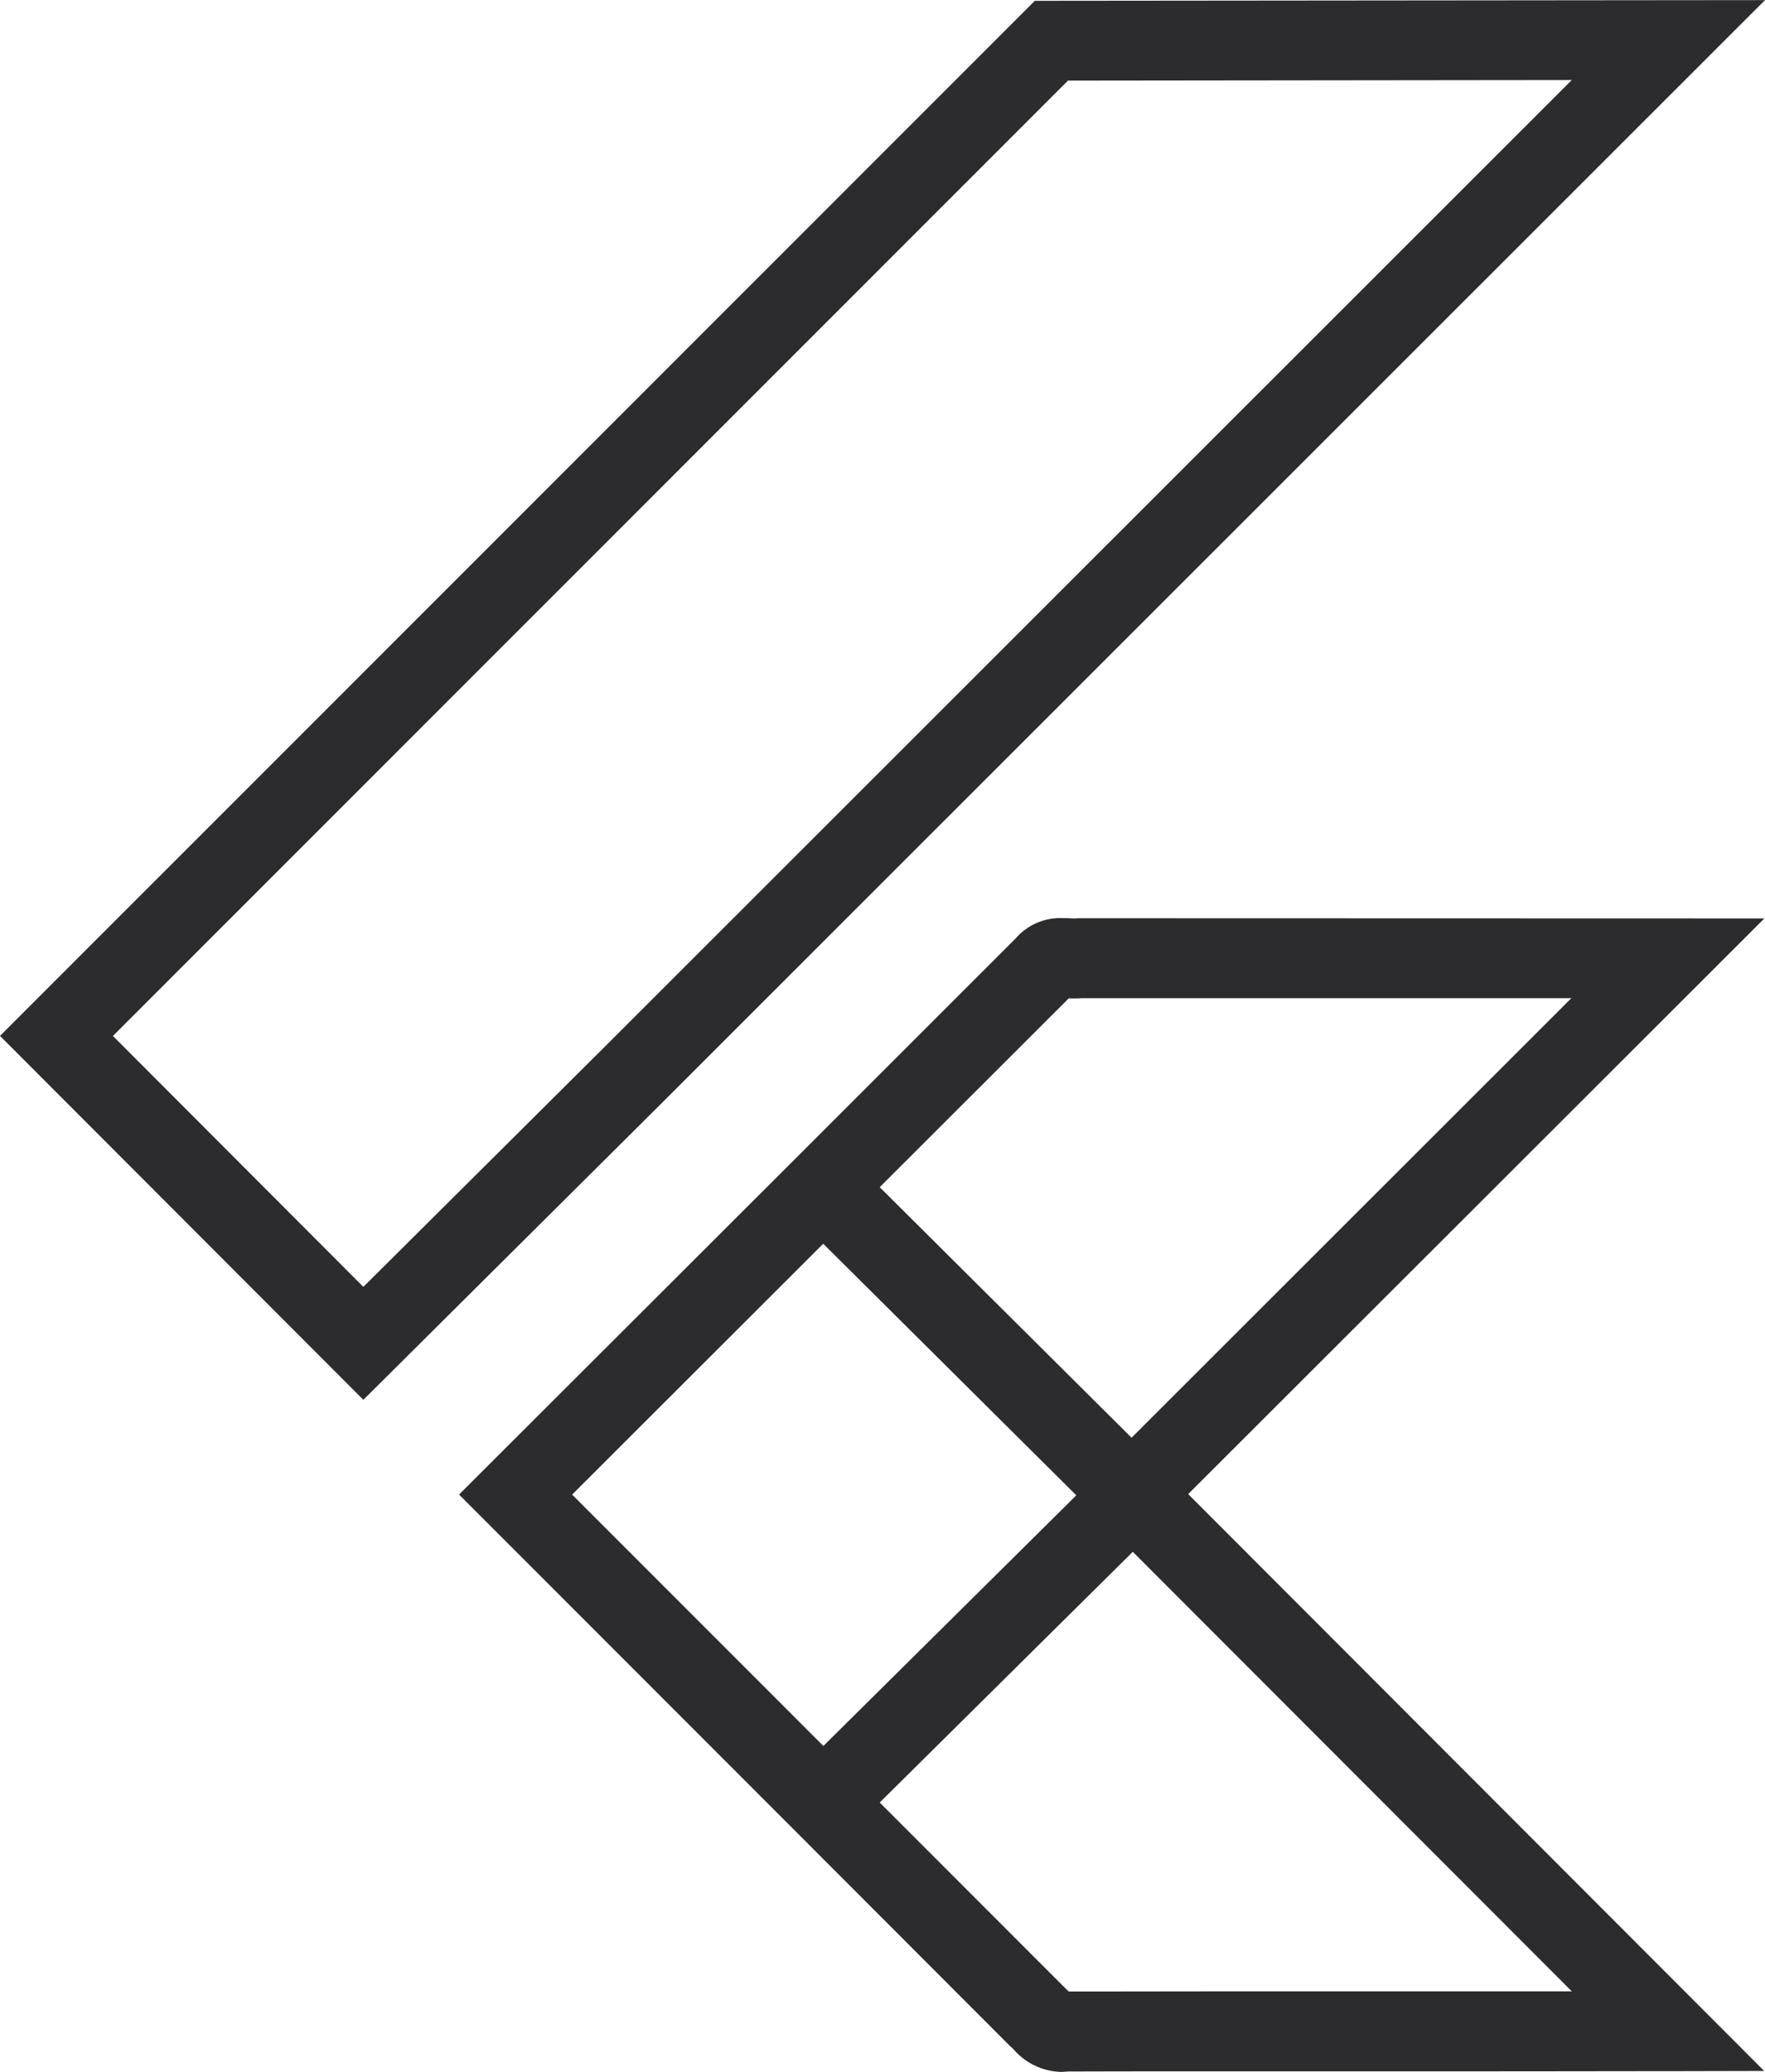
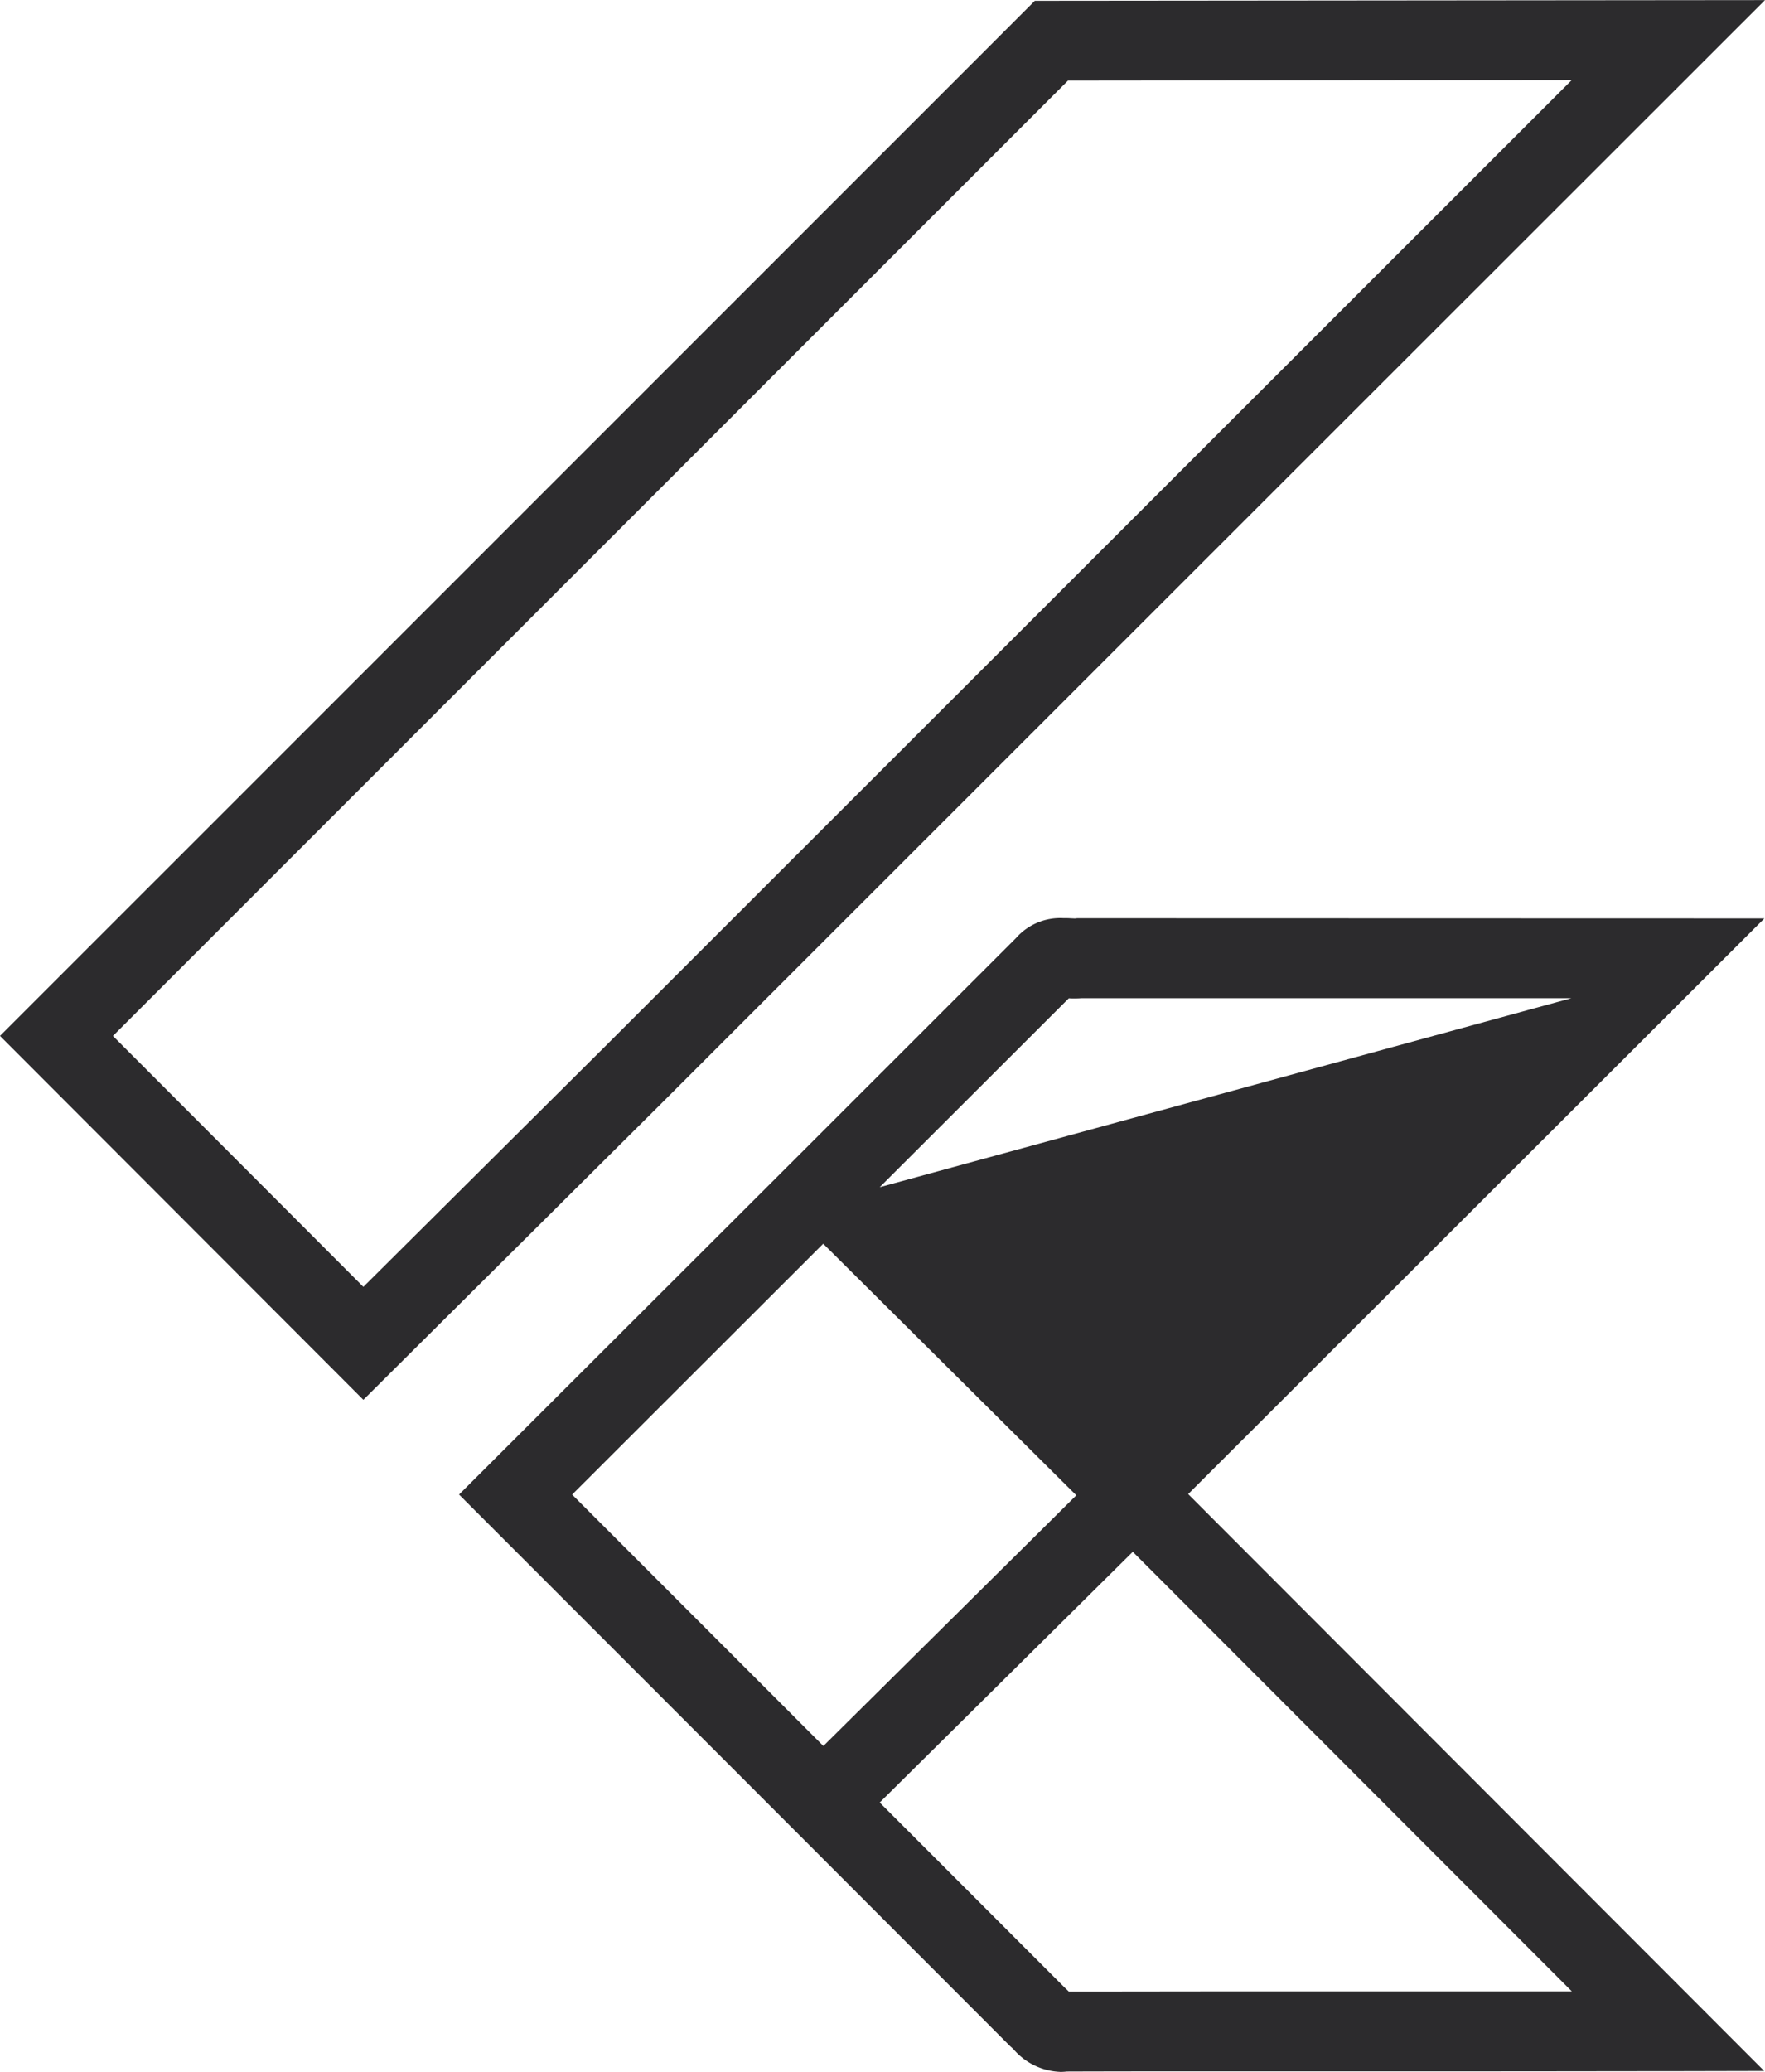
<svg xmlns="http://www.w3.org/2000/svg" width="66.252" height="77.748" viewBox="0 0 66.252 77.748">
-   <path id="Union_3" data-name="Union 3" d="M37.67,76.244h0a2.434,2.434,0,0,1-1.74-.84c-.036-.036-.076-.076-.1-.094l-.034-.03-8.08-8.089L15.111,54.58l12.619-12.6L36.014,33.7a2.208,2.208,0,0,1,1.77-.75c.108,0,.206,0,.292.008.057,0,.114.005.152.005h.009l.076-.009,25.795.007L42.479,54.563,64.1,76.21l-3.608.008c-2.045,0-4.269.006-7,.006H44.925c-2.8,0-4.965,0-7.005.007a2.08,2.08,0,0,1-.25.015Zm.192-3.144c.049.045.094.088.135.129,2.018,0,4.166-.006,6.928-.006H56.88L40.4,56.729l-9.5,9.408ZM19.355,54.582l9.431,9.433,9.494-9.406-9.5-9.441ZM30.9,43.047l9.454,9.4L56.862,35.954l-18.389,0c-.078.006-.159.009-.246.009s-.16,0-.228-.006ZM11.518,51.025-2.121,37.369,36.723-1.474,64.131-1.5,22.709,39.9Zm-9.4-13.654,9.4,9.416,9.065-9.014L56.878,1.5l-18.911.021Z" transform="translate(2.121 1.504)" fill="#2c2b2d" />
+   <path id="Union_3" data-name="Union 3" d="M37.67,76.244h0a2.434,2.434,0,0,1-1.74-.84c-.036-.036-.076-.076-.1-.094l-.034-.03-8.08-8.089L15.111,54.58l12.619-12.6L36.014,33.7a2.208,2.208,0,0,1,1.77-.75c.108,0,.206,0,.292.008.057,0,.114.005.152.005h.009l.076-.009,25.795.007L42.479,54.563,64.1,76.21l-3.608.008c-2.045,0-4.269.006-7,.006H44.925c-2.8,0-4.965,0-7.005.007a2.08,2.08,0,0,1-.25.015Zm.192-3.144c.049.045.094.088.135.129,2.018,0,4.166-.006,6.928-.006H56.88L40.4,56.729l-9.5,9.408ZM19.355,54.582l9.431,9.433,9.494-9.406-9.5-9.441ZM30.9,43.047L56.862,35.954l-18.389,0c-.078.006-.159.009-.246.009s-.16,0-.228-.006ZM11.518,51.025-2.121,37.369,36.723-1.474,64.131-1.5,22.709,39.9Zm-9.4-13.654,9.4,9.416,9.065-9.014L56.878,1.5l-18.911.021Z" transform="translate(2.121 1.504)" fill="#2c2b2d" />
</svg>